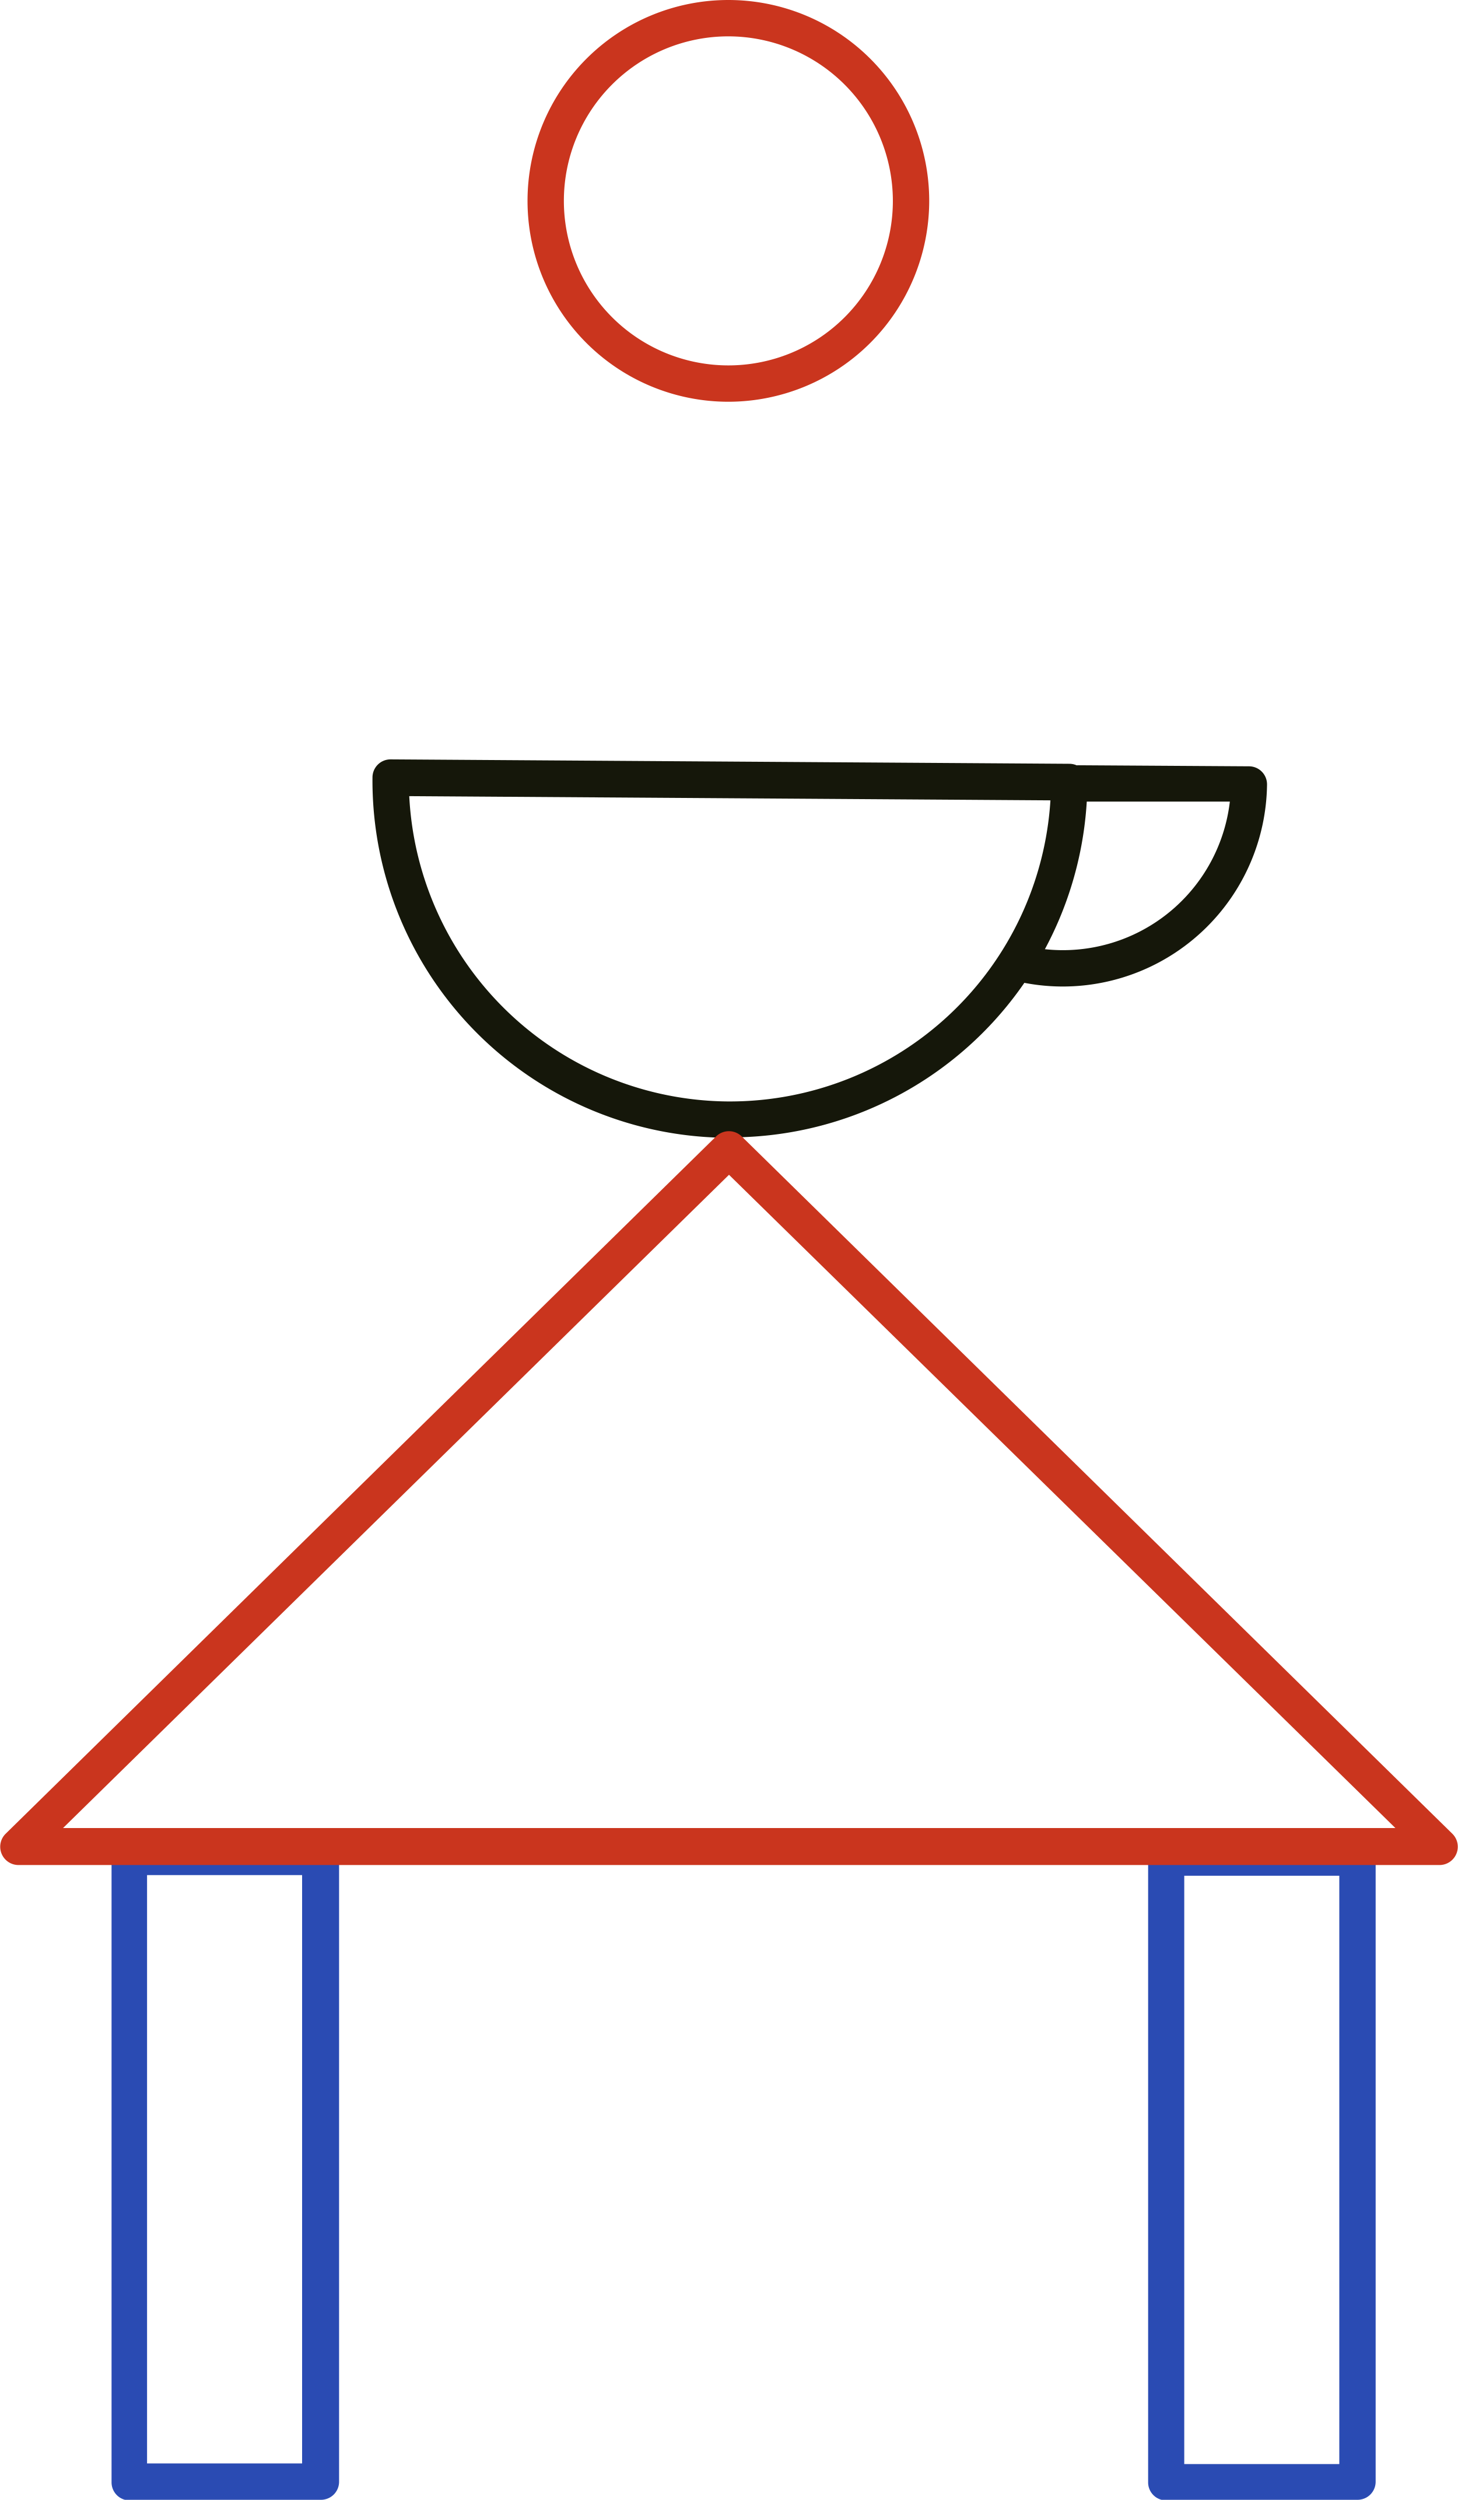
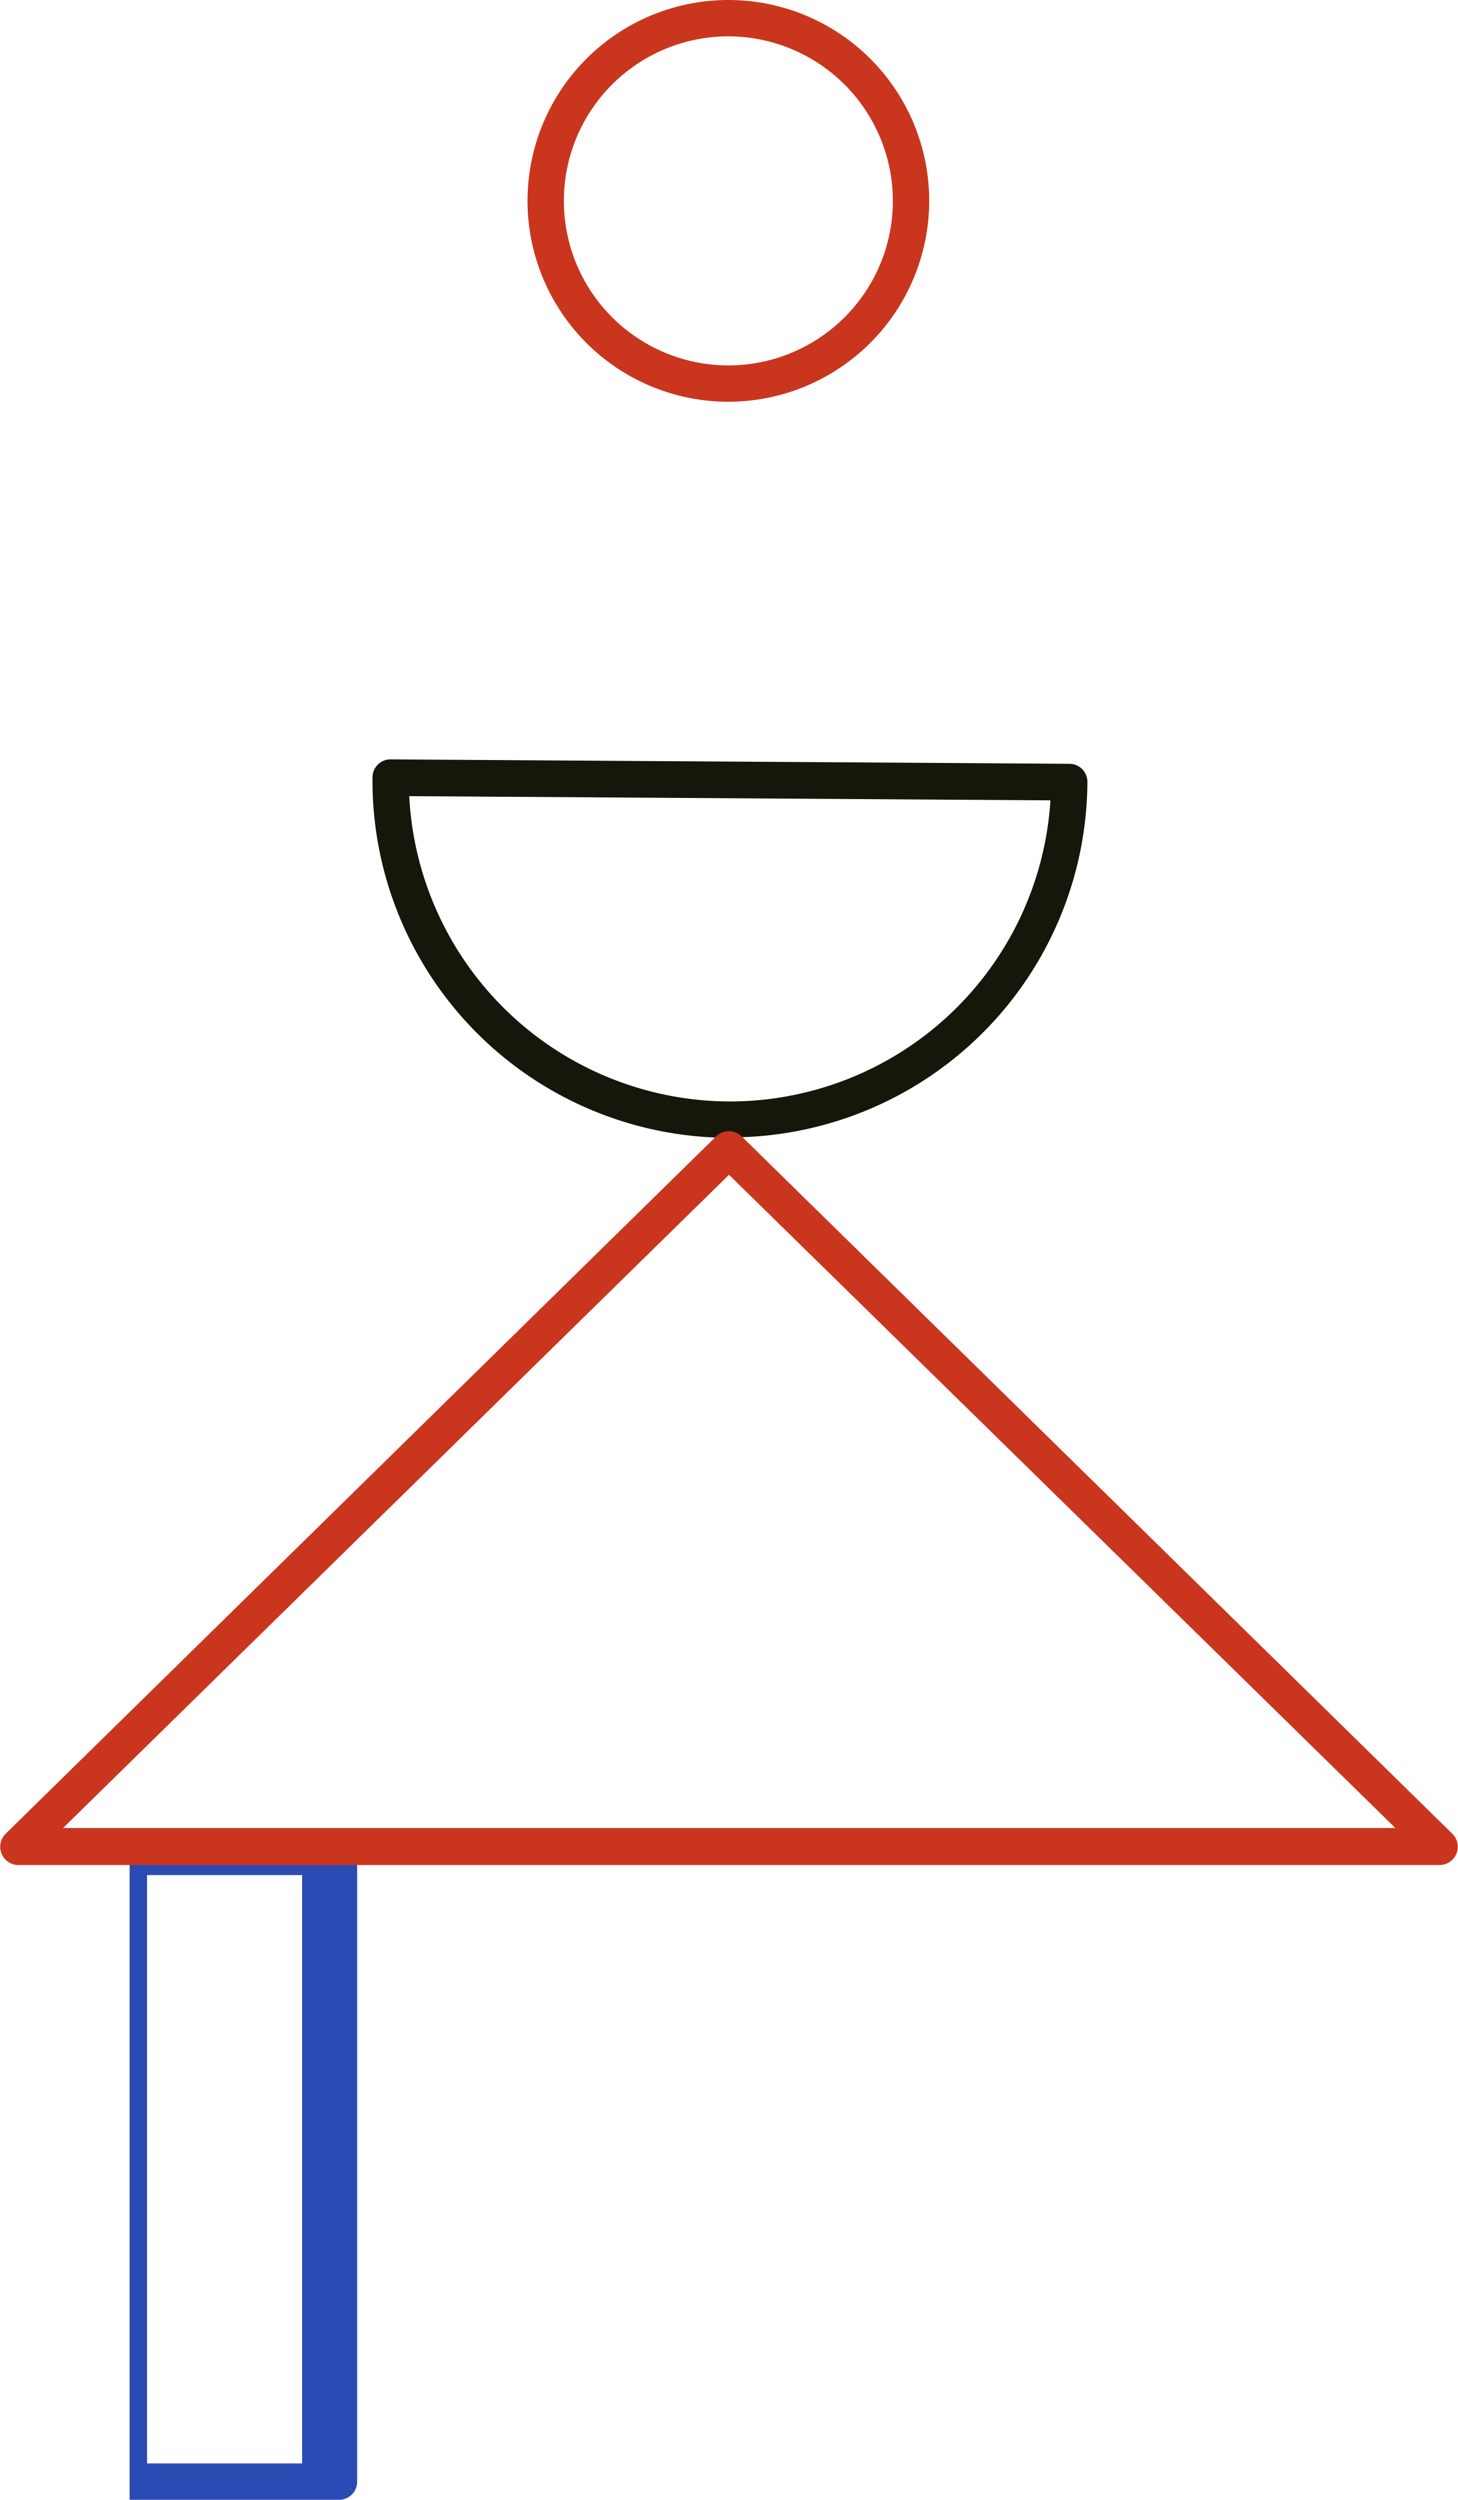
<svg xmlns="http://www.w3.org/2000/svg" id="Layer_1" data-name="Layer 1" viewBox="0 0 69.4 118.97">
  <defs>
    <style>.cls-1{fill:#2a4bb3;}.cls-2{fill:#ca351e;}.cls-3{fill:#15170a;}</style>
  </defs>
  <title>ce_este_2</title>
  <g id="ce_este_2" data-name="ce este 2">
-     <path id="Path_44" data-name="Path 44" class="cls-1" d="M15.28,119H6.17a.86.86,0,0,1-.86-.86h0V88.33a.86.86,0,0,1,.86-.86h9.11a.86.86,0,0,1,.86.86h0v29.78a.86.86,0,0,1-.86.86ZM7,117.24h7.38v-28H7Z" transform="translate(0 0)" />
-     <path id="Path_45" data-name="Path 45" class="cls-1" d="M64.62,119H55.51a.86.86,0,0,1-.86-.86V88.33a.86.86,0,0,1,.86-.86h9.11a.86.86,0,0,1,.86.86h0v29.78a.86.86,0,0,1-.86.86Zm-8.25-1.73h7.38v-28H56.37Z" transform="translate(0 0)" />
+     <path id="Path_44" data-name="Path 44" class="cls-1" d="M15.28,119H6.17h0V88.33a.86.86,0,0,1,.86-.86h9.11a.86.86,0,0,1,.86.86h0v29.78a.86.86,0,0,1-.86.86ZM7,117.24h7.38v-28H7Z" transform="translate(0 0)" />
    <path id="Path_46" data-name="Path 46" class="cls-2" d="M34.67,19.12a9.56,9.56,0,1,1,9.56-9.56h0A9.57,9.57,0,0,1,34.67,19.12Zm0-17.39A7.83,7.83,0,1,0,42.5,9.56h0A7.84,7.84,0,0,0,34.67,1.73Z" transform="translate(0 0)" />
    <g id="Group_37" data-name="Group 37">
      <path id="Path_47" data-name="Path 47" class="cls-3" d="M34.76,54.15h-.11A17,17,0,0,1,17.73,37a.86.86,0,0,1,.86-.86h0l32.31.21a.86.86,0,0,1,.86.87h0a17,17,0,0,1-17,16.91ZM19.48,37.89A15.31,15.31,0,0,0,34.65,52.42h.1A15.29,15.29,0,0,0,50,38.09Z" transform="translate(0 0)" />
-       <path id="Path_48" data-name="Path 48" class="cls-3" d="M50.61,46.95h-.06a9.7,9.7,0,0,1-2.23-.27A.87.87,0,0,1,48.73,45a8,8,0,0,0,1.83.22h.05a8,8,0,0,0,7.93-7.07l-7.19,0a.86.86,0,0,1,0-1.73h0l8.1.05a.86.86,0,0,1,.86.87h0A9.73,9.73,0,0,1,50.61,46.95Z" transform="translate(0 0)" />
    </g>
    <path id="Path_49" data-name="Path 49" class="cls-2" d="M68.54,88.76H.87a.87.87,0,0,1-.61-1.48L34.09,54.08a.87.87,0,0,1,1.21,0L69.14,87.28a.87.87,0,0,1-.61,1.48ZM3,87H66.42L34.7,55.91Z" transform="translate(0 0)" />
  </g>
</svg>